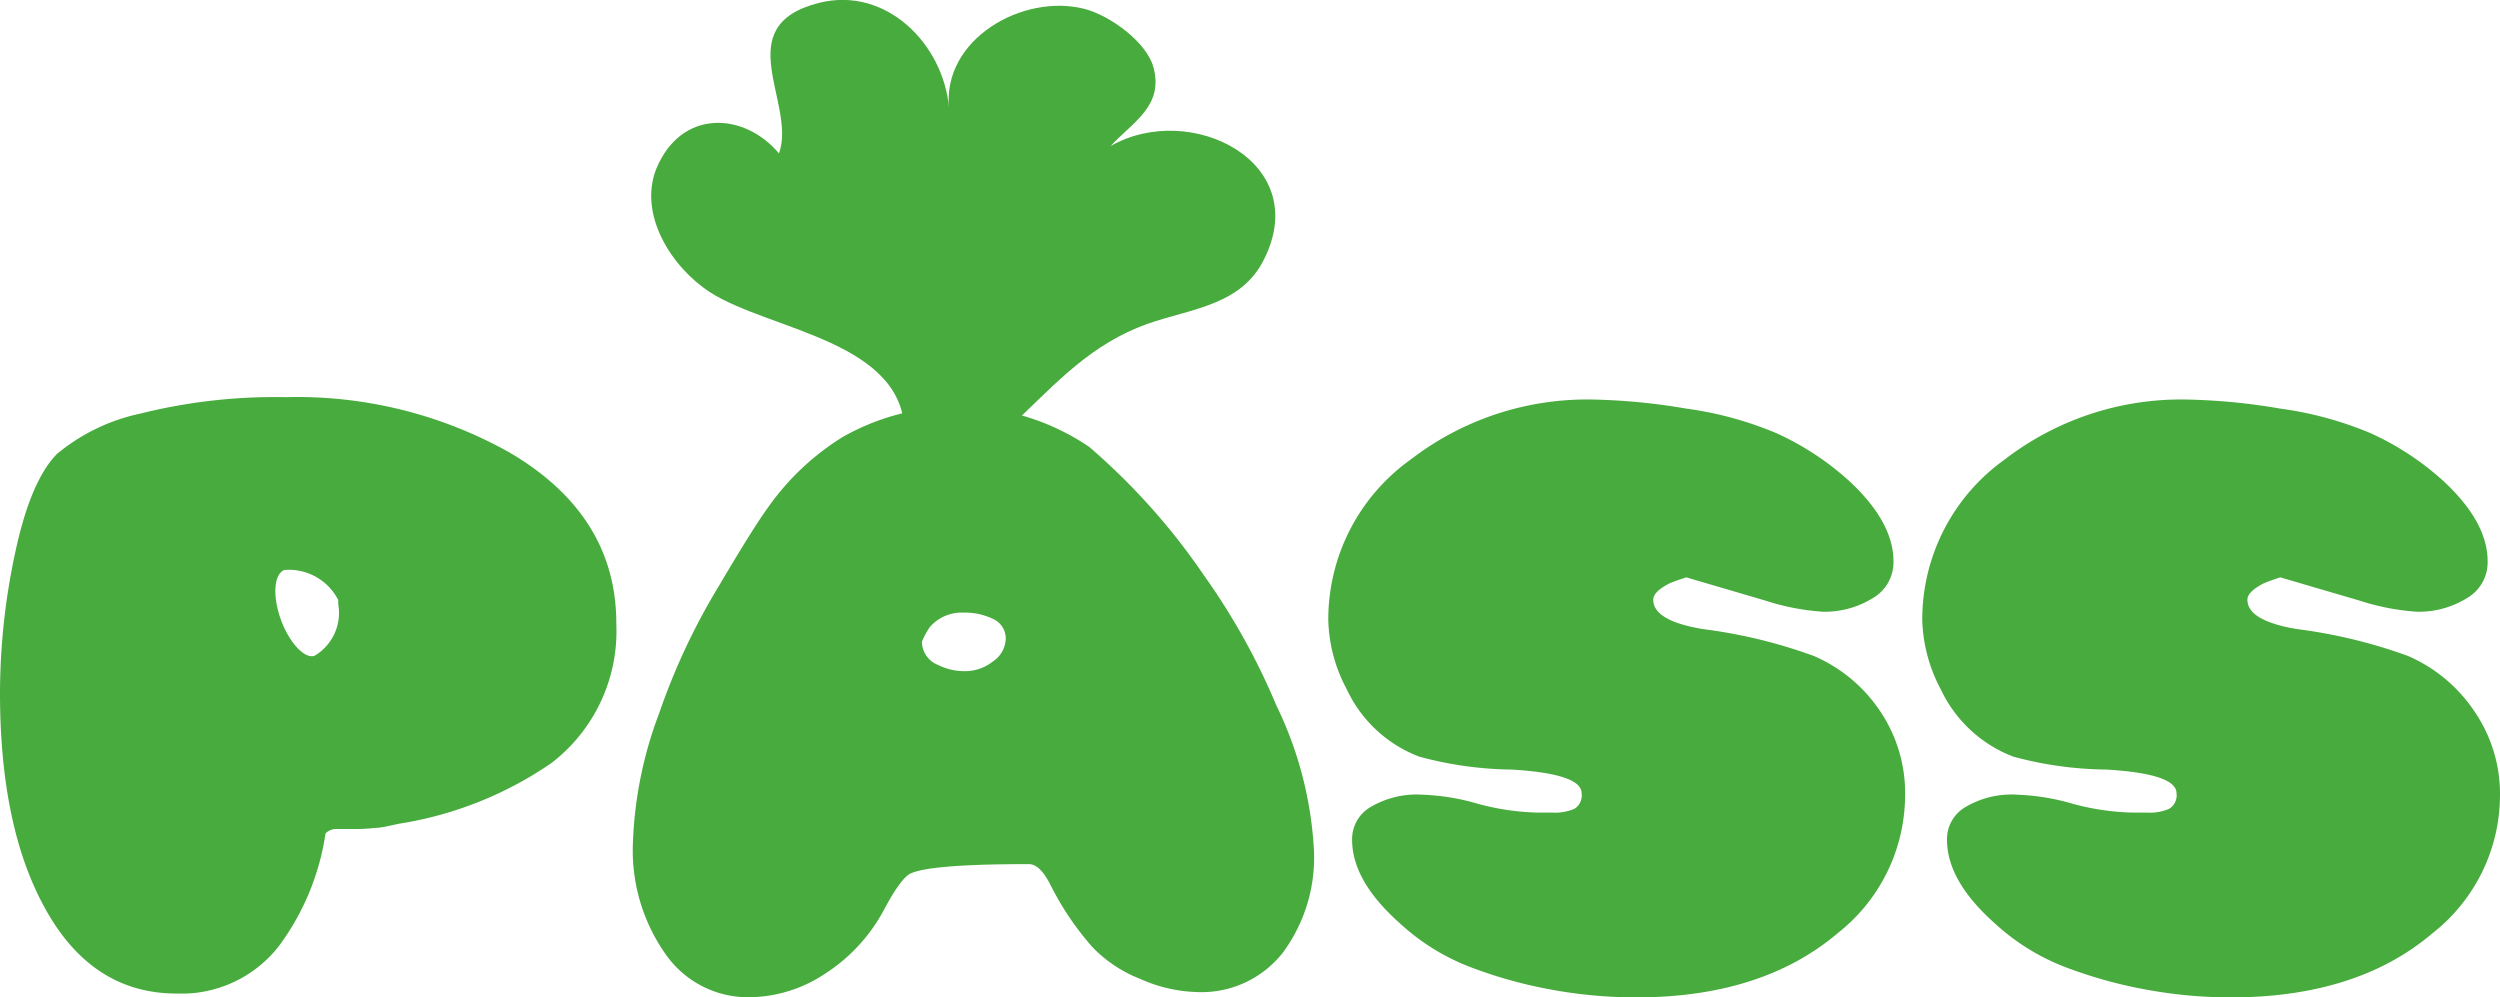
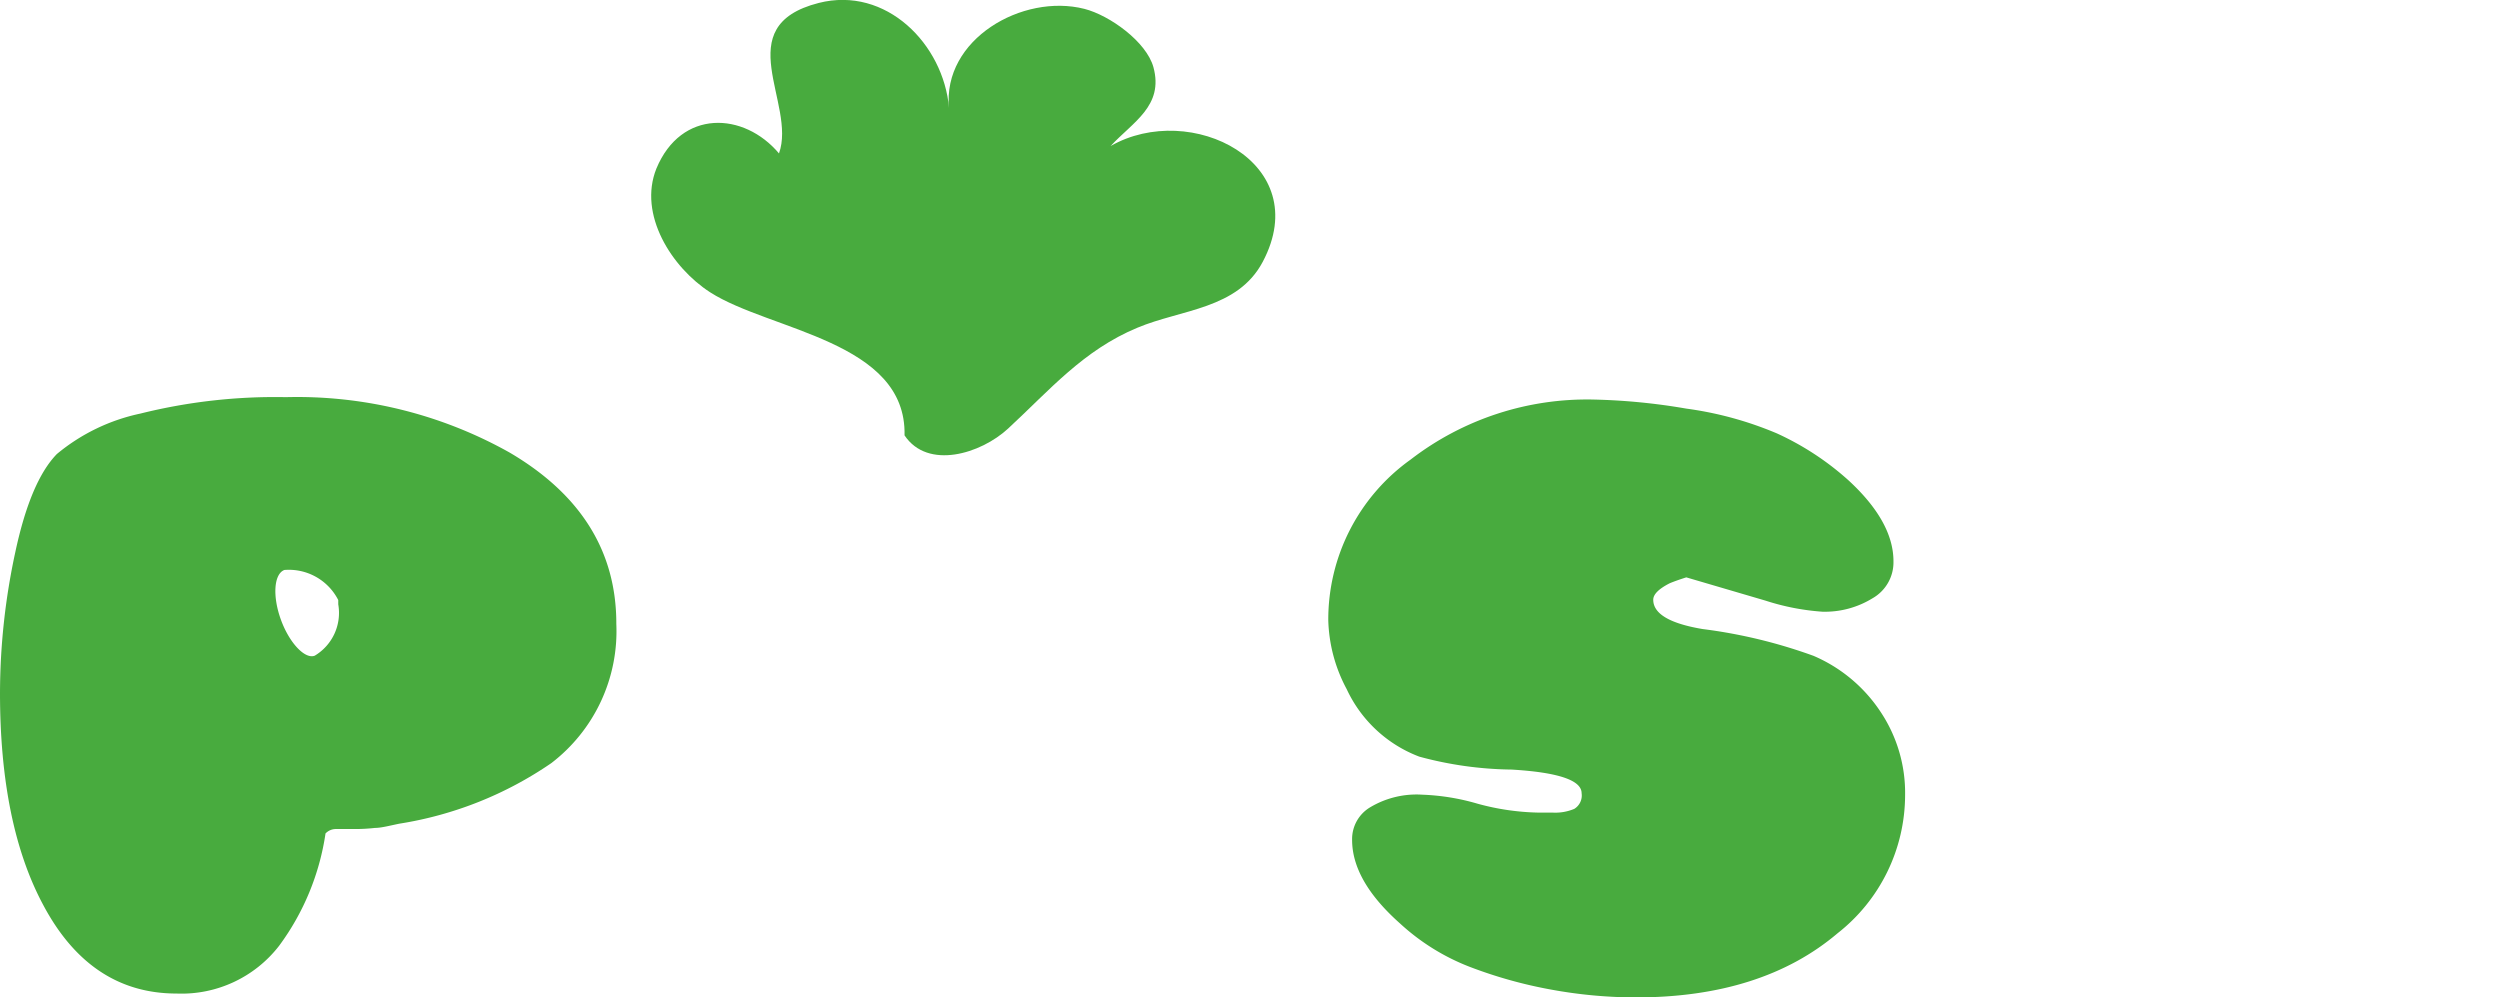
<svg xmlns="http://www.w3.org/2000/svg" viewBox="0 0 135.4 54.02">
  <defs>
    <style>.cls-1{isolation:isolate;}.cls-2{fill:#48ab3e;}.cls-3{opacity:0.3;mix-blend-mode:multiply;}</style>
  </defs>
  <g class="cls-1">
    <g id="Layer_1" data-name="Layer 1">
      <path class="cls-2" d="M238.52,253.5" transform="translate(-189.53 -229.92)" />
      <path class="cls-2" d="M249.68,237.83c1.2-1.3,2.89-2.17,2.32-4.27-.38-1.38-2.37-2.81-3.74-3.16-3.35-.85-7.7,1.65-7.33,5.37-.3-3.46-3.41-6.62-7.06-5.69-4.93,1.26-1.18,5.45-2.15,8.15-1.9-2.26-5.3-2.41-6.64.82-1,2.49.83,5.36,2.91,6.7,3.24,2.08,10.65,2.64,10.53,7.75,1.26,1.88,4.13,1,5.61-.37,2.26-2.09,4.07-4.24,7-5.46,2.38-1,5.43-1,6.79-3.57C260.77,238.72,254,235.35,249.68,237.83Z" transform="translate(-189.53 -229.92)" />
      <g class="cls-3">
-         <path class="cls-2" d="M253.35,240.52c-1.57-1.57-5.64,1.95-6.22-.18-.28-1,1.28-2,1.32-3.12.06-1.72-1.12-2.43-2.73-2.24-3.1.35-2.61,3.83-5,4.81-3.63,1.46-2-4.76-4.29-5.1-3.13-.46-1.11,4.77-2,6-1.08,1.51-1.69-.31-3.19-.2s-1.58.9-.73,2.17c1.54,2.32,4.68,3.54,6.68,5.36a9.69,9.69,0,0,1,2.27,3c.46,1,.4,2.57,1.35,3.25a1.77,1.77,0,0,0,.32.51c2.84-1.64,4.11-5.95,6.65-8.17C249.13,245.47,256.3,243.48,253.35,240.52Z" transform="translate(-189.53 -229.92)" />
-       </g>
-       <path class="cls-2" d="M260.69,275.91a8.65,8.65,0,0,1-1.7,5.63,5.6,5.6,0,0,1-4.62,2.11,8,8,0,0,1-3.08-.71,7.27,7.27,0,0,1-2.59-1.72,15.71,15.71,0,0,1-2.27-3.36c-.38-.76-.77-1.14-1.18-1.14q-5.22,0-6.36.49c-.35.13-.84.78-1.46,1.94a9.34,9.34,0,0,1-3.22,3.51,7.53,7.53,0,0,1-4.07,1.27,5.44,5.44,0,0,1-4.56-2.33,9.73,9.73,0,0,1-1.77-6.05,21.91,21.91,0,0,1,1.42-7,35.54,35.54,0,0,1,3.25-6.92c1.18-2,2.08-3.45,2.67-4.26a13.89,13.89,0,0,1,4-3.77,12.65,12.65,0,0,1,13.38.53,35.67,35.67,0,0,1,6.24,7,36.32,36.32,0,0,1,3.89,7A20.4,20.4,0,0,1,260.69,275.91ZM244,264.52a1.15,1.15,0,0,0-.67-1.07,3.47,3.47,0,0,0-1.6-.35,2.28,2.28,0,0,0-1.83.77,4,4,0,0,0-.44.81,1.37,1.37,0,0,0,.89,1.26,3.17,3.17,0,0,0,1.46.33,2.43,2.43,0,0,0,1.5-.53A1.52,1.52,0,0,0,244,264.52Z" transform="translate(-189.53 -229.92)" />
+         </g>
      <path class="cls-2" d="M292.71,273a9.52,9.52,0,0,1-3.65,7.46q-4.1,3.48-10.94,3.48a25.62,25.62,0,0,1-4.56-.42,24.64,24.64,0,0,1-4.44-1.24,11.89,11.89,0,0,1-3.77-2.35q-2.6-2.31-2.59-4.54a2,2,0,0,1,1-1.76,4.89,4.89,0,0,1,2.8-.67,12.19,12.19,0,0,1,3,.49,13.31,13.31,0,0,0,3.28.48h.77a2.67,2.67,0,0,0,1.18-.2.85.85,0,0,0,.4-.85c0-.7-1.26-1.13-3.79-1.28a19.86,19.86,0,0,1-5-.7,7.11,7.11,0,0,1-3.93-3.65,8.34,8.34,0,0,1-1-3.73,10.64,10.64,0,0,1,4.46-8.71,15.65,15.65,0,0,1,9.93-3.25,33.74,33.74,0,0,1,5,.49,19.14,19.14,0,0,1,4.9,1.34,15.22,15.22,0,0,1,3.89,2.55q2.43,2.24,2.43,4.38a2.24,2.24,0,0,1-1.13,2,4.92,4.92,0,0,1-2.72.73,12.81,12.81,0,0,1-3.08-.6l-4.29-1.26c-.41.13-.71.24-.9.32-.59.3-.89.6-.89.89,0,.76.89,1.29,2.68,1.59a27.7,27.7,0,0,1,6,1.45,8.23,8.23,0,0,1,3.61,3A7.91,7.91,0,0,1,292.71,273Z" transform="translate(-189.53 -229.92)" />
-       <path class="cls-2" d="M324.93,273a9.52,9.52,0,0,1-3.65,7.46q-4.09,3.48-10.94,3.48a25.62,25.62,0,0,1-4.56-.42,24.64,24.64,0,0,1-4.44-1.24,11.89,11.89,0,0,1-3.77-2.35q-2.6-2.31-2.59-4.54a2,2,0,0,1,1-1.76,4.89,4.89,0,0,1,2.8-.67,12.27,12.27,0,0,1,3,.49,13.31,13.31,0,0,0,3.28.48h.77a2.62,2.62,0,0,0,1.17-.2.85.85,0,0,0,.41-.85c0-.7-1.26-1.13-3.79-1.28a20,20,0,0,1-5.05-.7,7.17,7.17,0,0,1-3.93-3.65,8.46,8.46,0,0,1-1-3.73,10.64,10.64,0,0,1,4.46-8.71,15.65,15.65,0,0,1,9.93-3.25,33.51,33.51,0,0,1,5,.49,19.22,19.22,0,0,1,4.91,1.34,15.22,15.22,0,0,1,3.89,2.55q2.43,2.24,2.43,4.38a2.24,2.24,0,0,1-1.13,2,4.92,4.92,0,0,1-2.72.73,12.72,12.72,0,0,1-3.08-.6l-4.3-1.26c-.4.13-.7.24-.89.32-.59.3-.89.6-.89.89,0,.76.89,1.29,2.68,1.59a27.86,27.86,0,0,1,6,1.45,8.28,8.28,0,0,1,3.61,3A7.91,7.91,0,0,1,324.93,273Z" transform="translate(-189.53 -229.92)" />
      <path class="cls-2" d="M217.13,254.43a23.51,23.51,0,0,0-12.12-3,30.12,30.12,0,0,0-7.88.89,10.46,10.46,0,0,0-4.52,2.19q-1.43,1.47-2.25,5.31a36.35,36.35,0,0,0-.83,7.62q0,7.14,2.35,11.51c1.7,3.19,4.11,4.78,7.21,4.78a6.68,6.68,0,0,0,5.56-2.59,13.55,13.55,0,0,0,2.51-6.08.78.78,0,0,1,.57-.24l1,0a9.53,9.53,0,0,0,1.11-.06c.34,0,.78-.12,1.32-.23a20.06,20.06,0,0,0,8.23-3.28,9,9,0,0,0,3.52-7.54Q222.92,257.83,217.13,254.43Zm-12.38,9.07c-.47-1.28-.39-2.49.18-2.71a3,3,0,0,1,2.92,1.63l0,.11s0,0,0,.05,0,.05,0,.07a2.7,2.7,0,0,1-1.27,2.78C206.07,265.64,205.22,264.78,204.75,263.5Z" transform="translate(-189.53 -229.92)" />
    </g>
  </g>
</svg>